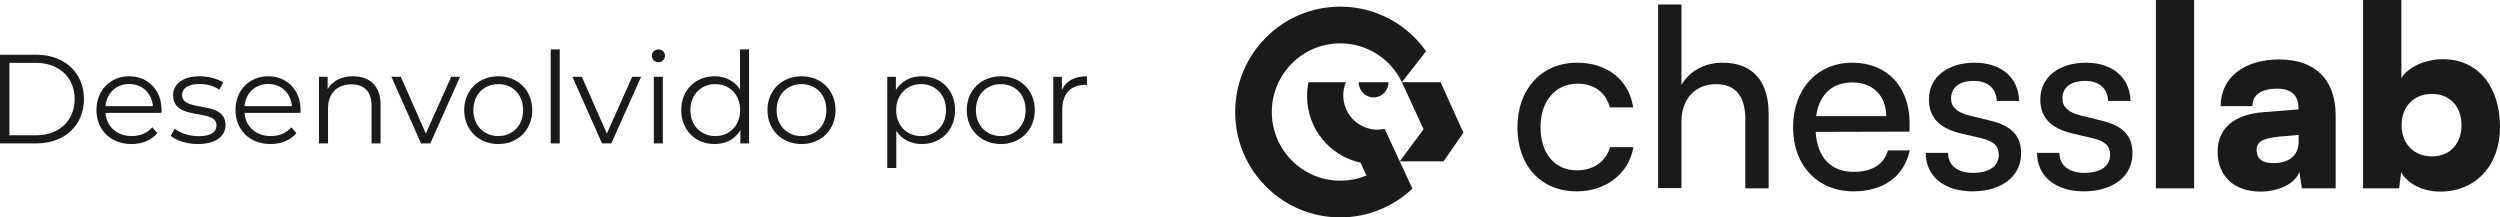
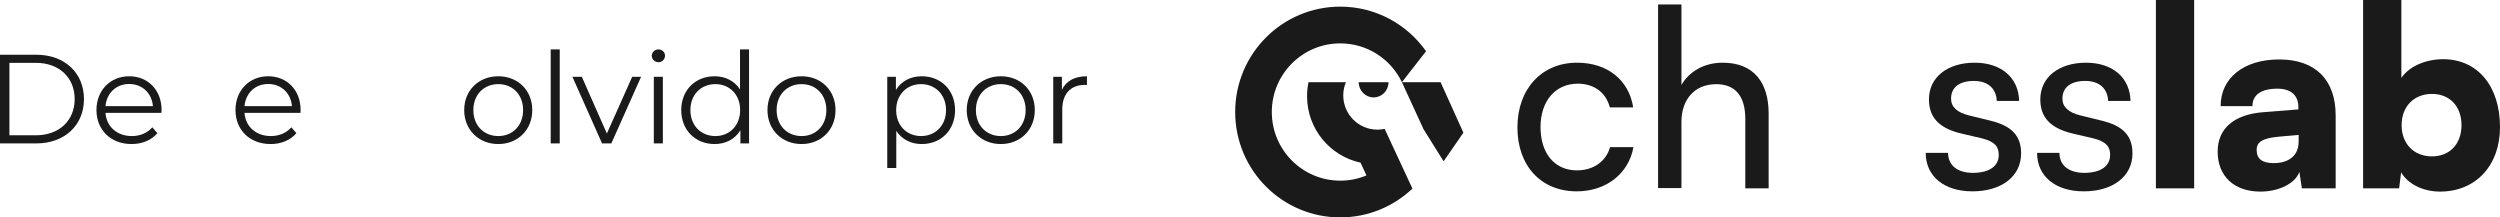
<svg xmlns="http://www.w3.org/2000/svg" width="253" height="22" viewBox="0 0 253 22" fill="none">
  <g clip-path="url(#clip0_512_998)">
    <path d="M0 14.513V5.538H3.669C6.553 5.538 8.497 7.385 8.497 10.026C8.497 12.667 6.553 14.513 3.669 14.513H0ZM0.953 13.692H3.618C6.012 13.692 7.557 12.18 7.557 10.026C7.557 7.872 6.012 6.359 3.618 6.359H0.953V13.692Z" fill="#1A1A1A" />
    <path d="M16.353 11.141C16.353 11.218 16.34 11.32 16.34 11.423H10.675C10.778 12.833 11.86 13.769 13.34 13.769C14.164 13.769 14.898 13.474 15.413 12.885L15.928 13.474C15.323 14.192 14.383 14.577 13.315 14.577C11.203 14.577 9.761 13.141 9.761 11.141C9.761 9.141 11.165 7.718 13.07 7.718C14.975 7.718 16.353 9.115 16.353 11.141ZM13.07 8.5C11.757 8.5 10.791 9.423 10.675 10.744H15.477C15.362 9.423 14.396 8.5 13.07 8.5Z" fill="#1A1A1A" />
-     <path d="M20.029 14.577C18.909 14.577 17.827 14.218 17.274 13.744L17.686 13.026C18.226 13.449 19.14 13.782 20.093 13.782C21.381 13.782 21.909 13.346 21.909 12.68C21.909 10.923 17.518 12.308 17.518 9.641C17.518 8.538 18.471 7.718 20.196 7.718C21.072 7.718 22.024 7.962 22.591 8.346L22.192 9.077C21.6 8.667 20.892 8.5 20.196 8.5C18.973 8.5 18.432 8.974 18.432 9.615C18.432 11.436 22.823 10.064 22.823 12.654C22.823 13.82 21.793 14.577 20.029 14.577Z" fill="#1A1A1A" />
    <path d="M30.422 11.141C30.422 11.218 30.409 11.32 30.409 11.423H24.744C24.847 12.833 25.929 13.769 27.409 13.769C28.233 13.769 28.967 13.474 29.482 12.885L29.997 13.474C29.392 14.192 28.452 14.577 27.384 14.577C25.272 14.577 23.83 13.141 23.83 11.141C23.83 9.141 25.233 7.718 27.139 7.718C29.044 7.718 30.422 9.115 30.422 11.141ZM27.139 8.5C25.826 8.5 24.86 9.423 24.744 10.744H29.547C29.431 9.423 28.465 8.5 27.139 8.5Z" fill="#1A1A1A" />
-     <path d="M35.733 7.718C37.381 7.718 38.514 8.667 38.514 10.603V14.513H37.6V10.692C37.6 9.269 36.853 8.538 35.566 8.538C34.111 8.538 33.197 9.436 33.197 10.974V14.513H32.283V7.769H33.158V9.013C33.647 8.192 34.561 7.718 35.733 7.718Z" fill="#1A1A1A" />
-     <path d="M45.659 7.769H46.56L43.548 14.513H42.608L39.608 7.769H40.561L43.097 13.513L45.659 7.769Z" fill="#1A1A1A" />
    <path d="M50.427 14.577C48.445 14.577 46.977 13.141 46.977 11.141C46.977 9.141 48.445 7.718 50.427 7.718C52.41 7.718 53.865 9.141 53.865 11.141C53.865 13.141 52.41 14.577 50.427 14.577ZM50.427 13.769C51.869 13.769 52.938 12.718 52.938 11.141C52.938 9.564 51.869 8.513 50.427 8.513C48.985 8.513 47.904 9.564 47.904 11.141C47.904 12.718 48.985 13.769 50.427 13.769Z" fill="#1A1A1A" />
    <path d="M55.731 14.513V5H56.645V14.513H55.731Z" fill="#1A1A1A" />
    <path d="M63.978 7.769H64.879L61.866 14.513H60.927L57.927 7.769H58.88L61.416 13.513L63.978 7.769Z" fill="#1A1A1A" />
    <path d="M66.63 6.295C66.257 6.295 65.96 6 65.96 5.641C65.96 5.295 66.257 5 66.63 5C67.003 5 67.299 5.282 67.299 5.628C67.299 6 67.016 6.295 66.63 6.295ZM66.166 14.513V7.769H67.081V14.513H66.166Z" fill="#1A1A1A" />
    <path d="M74.89 5H75.804V14.513H74.928V13.18C74.375 14.09 73.435 14.577 72.315 14.577C70.384 14.577 68.942 13.18 68.942 11.141C68.942 9.103 70.384 7.718 72.315 7.718C73.396 7.718 74.323 8.179 74.89 9.051V5ZM72.392 13.769C73.821 13.769 74.903 12.718 74.903 11.141C74.903 9.564 73.821 8.513 72.392 8.513C70.95 8.513 69.869 9.564 69.869 11.141C69.869 12.718 70.95 13.769 72.392 13.769Z" fill="#1A1A1A" />
    <path d="M81.118 14.577C79.135 14.577 77.667 13.141 77.667 11.141C77.667 9.141 79.135 7.718 81.118 7.718C83.1 7.718 84.555 9.141 84.555 11.141C84.555 13.141 83.1 14.577 81.118 14.577ZM81.118 13.769C82.56 13.769 83.628 12.718 83.628 11.141C83.628 9.564 82.56 8.513 81.118 8.513C79.676 8.513 78.594 9.564 78.594 11.141C78.594 12.718 79.676 13.769 81.118 13.769Z" fill="#1A1A1A" />
    <path d="M93.28 7.718C95.211 7.718 96.653 9.103 96.653 11.141C96.653 13.192 95.211 14.577 93.28 14.577C92.198 14.577 91.272 14.115 90.705 13.244V17H89.791V7.769H90.666V9.103C91.22 8.205 92.16 7.718 93.28 7.718ZM93.216 13.769C94.645 13.769 95.739 12.718 95.739 11.141C95.739 9.577 94.645 8.513 93.216 8.513C91.774 8.513 90.692 9.577 90.692 11.141C90.692 12.718 91.774 13.769 93.216 13.769Z" fill="#1A1A1A" />
    <path d="M101.284 14.577C99.302 14.577 97.834 13.141 97.834 11.141C97.834 9.141 99.302 7.718 101.284 7.718C103.267 7.718 104.722 9.141 104.722 11.141C104.722 13.141 103.267 14.577 101.284 14.577ZM101.284 13.769C102.726 13.769 103.795 12.718 103.795 11.141C103.795 9.564 102.726 8.513 101.284 8.513C99.843 8.513 98.761 9.564 98.761 11.141C98.761 12.718 99.843 13.769 101.284 13.769Z" fill="#1A1A1A" />
    <path d="M107.464 9.09C107.889 8.192 108.751 7.718 110 7.718V8.603C109.923 8.603 109.846 8.59 109.781 8.59C108.365 8.59 107.502 9.487 107.502 11.077V14.513H106.588V7.769H107.464V9.09Z" fill="#1A1A1A" />
    <path d="M153.563 12.892C153.563 9.025 156.002 6.345 159.597 6.345C162.69 6.345 164.852 8.115 165.279 10.87H162.916C162.514 9.303 161.257 8.468 159.672 8.468C157.435 8.468 155.901 10.187 155.901 12.867C155.901 15.521 157.334 17.24 159.572 17.24C161.257 17.24 162.514 16.355 162.941 14.889H165.305C164.827 17.569 162.539 19.364 159.572 19.364C155.951 19.364 153.563 16.785 153.563 12.892Z" fill="#1A1A1A" />
    <path d="M170.162 19.035H167.798V0.455H170.162V8.595C170.941 7.255 172.425 6.345 174.336 6.345C177.478 6.345 178.987 8.342 178.987 11.502V19.06H176.624V12.033C176.624 9.53 175.442 8.519 173.682 8.519C171.394 8.519 170.162 10.187 170.162 12.311V19.035Z" fill="#1A1A1A" />
-     <path d="M187.566 19.364C183.945 19.364 181.456 16.735 181.456 12.892C181.456 9.025 183.895 6.345 187.465 6.345C190.96 6.345 193.248 8.772 193.248 12.437V13.322L183.744 13.347C183.92 15.951 185.278 17.392 187.616 17.392C189.451 17.392 190.658 16.634 191.061 15.218H193.273C192.67 17.872 190.608 19.364 187.566 19.364ZM187.465 8.342C185.403 8.342 184.096 9.581 183.794 11.755H190.885C190.885 9.707 189.552 8.342 187.465 8.342Z" fill="#1A1A1A" />
    <path d="M194.882 15.471H197.145C197.145 16.735 198.101 17.493 199.659 17.493C201.319 17.493 202.274 16.811 202.274 15.673C202.274 14.839 201.872 14.333 200.59 14.005L198.427 13.499C196.24 12.968 195.209 11.881 195.209 10.061C195.209 7.786 197.12 6.345 199.835 6.345C202.526 6.345 204.286 7.862 204.336 10.213H202.073C202.023 8.974 201.193 8.19 199.76 8.19C198.277 8.19 197.447 8.848 197.447 9.985C197.447 10.819 198.05 11.376 199.257 11.679L201.419 12.21C203.506 12.715 204.537 13.676 204.537 15.521C204.537 17.872 202.526 19.364 199.609 19.364C196.718 19.364 194.882 17.822 194.882 15.471Z" fill="#1A1A1A" />
    <path d="M206.152 15.471H208.415C208.415 16.735 209.371 17.493 210.93 17.493C212.589 17.493 213.545 16.811 213.545 15.673C213.545 14.839 213.142 14.333 211.86 14.005L209.698 13.499C207.51 12.968 206.479 11.881 206.479 10.061C206.479 7.786 208.39 6.345 211.106 6.345C213.796 6.345 215.556 7.862 215.606 10.213H213.343C213.293 8.974 212.463 8.19 211.03 8.19C209.547 8.19 208.717 8.848 208.717 9.985C208.717 10.819 209.321 11.376 210.527 11.679L212.69 12.21C214.777 12.715 215.807 13.676 215.807 15.521C215.807 17.872 213.796 19.364 210.879 19.364C207.988 19.364 206.152 17.822 206.152 15.471Z" fill="#1A1A1A" />
    <path d="M222.049 19.06H218.177V0H222.049V19.06Z" fill="#1A1A1A" />
    <path d="M228.751 19.389C226.085 19.389 224.426 17.822 224.426 15.344C224.426 13.019 226.06 11.578 229.077 11.35L232.597 11.072V10.87C232.597 9.631 231.843 8.974 230.46 8.974C228.826 8.974 227.946 9.606 227.946 10.743H224.728C224.728 7.887 227.066 6.016 230.661 6.016C234.307 6.016 236.369 8.064 236.369 11.679V19.06H232.949L232.698 17.392C232.296 18.555 230.636 19.389 228.751 19.389ZM230.108 16.507C231.592 16.507 232.623 15.774 232.623 14.333V13.651L230.661 13.828C228.977 13.979 228.373 14.358 228.373 15.167C228.373 16.077 228.927 16.507 230.108 16.507Z" fill="#1A1A1A" />
    <path d="M242.792 19.06H239.146V0H243.018V7.887C243.772 6.749 245.432 5.991 247.242 5.991C250.762 5.991 253 8.747 253 12.867C253 16.785 250.511 19.389 246.94 19.389C245.18 19.389 243.672 18.605 242.993 17.442L242.792 19.06ZM243.043 12.665C243.043 14.561 244.3 15.825 246.111 15.825C247.946 15.825 249.103 14.535 249.103 12.665C249.103 10.794 247.946 9.505 246.111 9.505C244.3 9.505 243.043 10.769 243.043 12.665Z" fill="#1A1A1A" />
-     <path d="M139.009 9.858C139.842 9.858 140.518 9.169 140.518 8.318H137.499C137.499 9.169 138.175 9.858 139.009 9.858ZM146.092 16.325L148.095 13.427L145.787 8.318H141.872L144.062 13.076L141.66 16.326L146.092 16.325Z" fill="#1A1A1A" />
+     <path d="M139.009 9.858C139.842 9.858 140.518 9.169 140.518 8.318H137.499C137.499 9.169 138.175 9.858 139.009 9.858ZM146.092 16.325L148.095 13.427L145.787 8.318H141.872L144.062 13.076L146.092 16.325Z" fill="#1A1A1A" />
    <path d="M135.633 0.672C129.76 0.672 125 5.447 125 11.336C125 17.226 129.76 22 135.633 22C138.462 22 141.032 20.892 142.937 19.085L140.127 13.041C139.89 13.093 139.645 13.12 139.393 13.12C137.485 13.12 135.938 11.569 135.938 9.656C135.938 9.182 136.033 8.73 136.205 8.319H132.421C132.325 8.777 132.275 9.251 132.275 9.738C132.275 13.037 134.592 15.793 137.684 16.459L138.286 17.754C137.469 18.094 136.573 18.282 135.633 18.282C131.808 18.282 128.707 15.172 128.707 11.336C128.707 7.5 131.808 4.39 135.633 4.39C138.384 4.39 140.755 5.987 141.872 8.318L144.317 5.183C142.391 2.454 139.22 0.672 135.633 0.672Z" fill="#1A1A1A" />
  </g>
  <defs>
    <clipPath id="clip0_512_998">
      <rect width="253" height="22" fill="white" />
    </clipPath>
  </defs>
</svg>